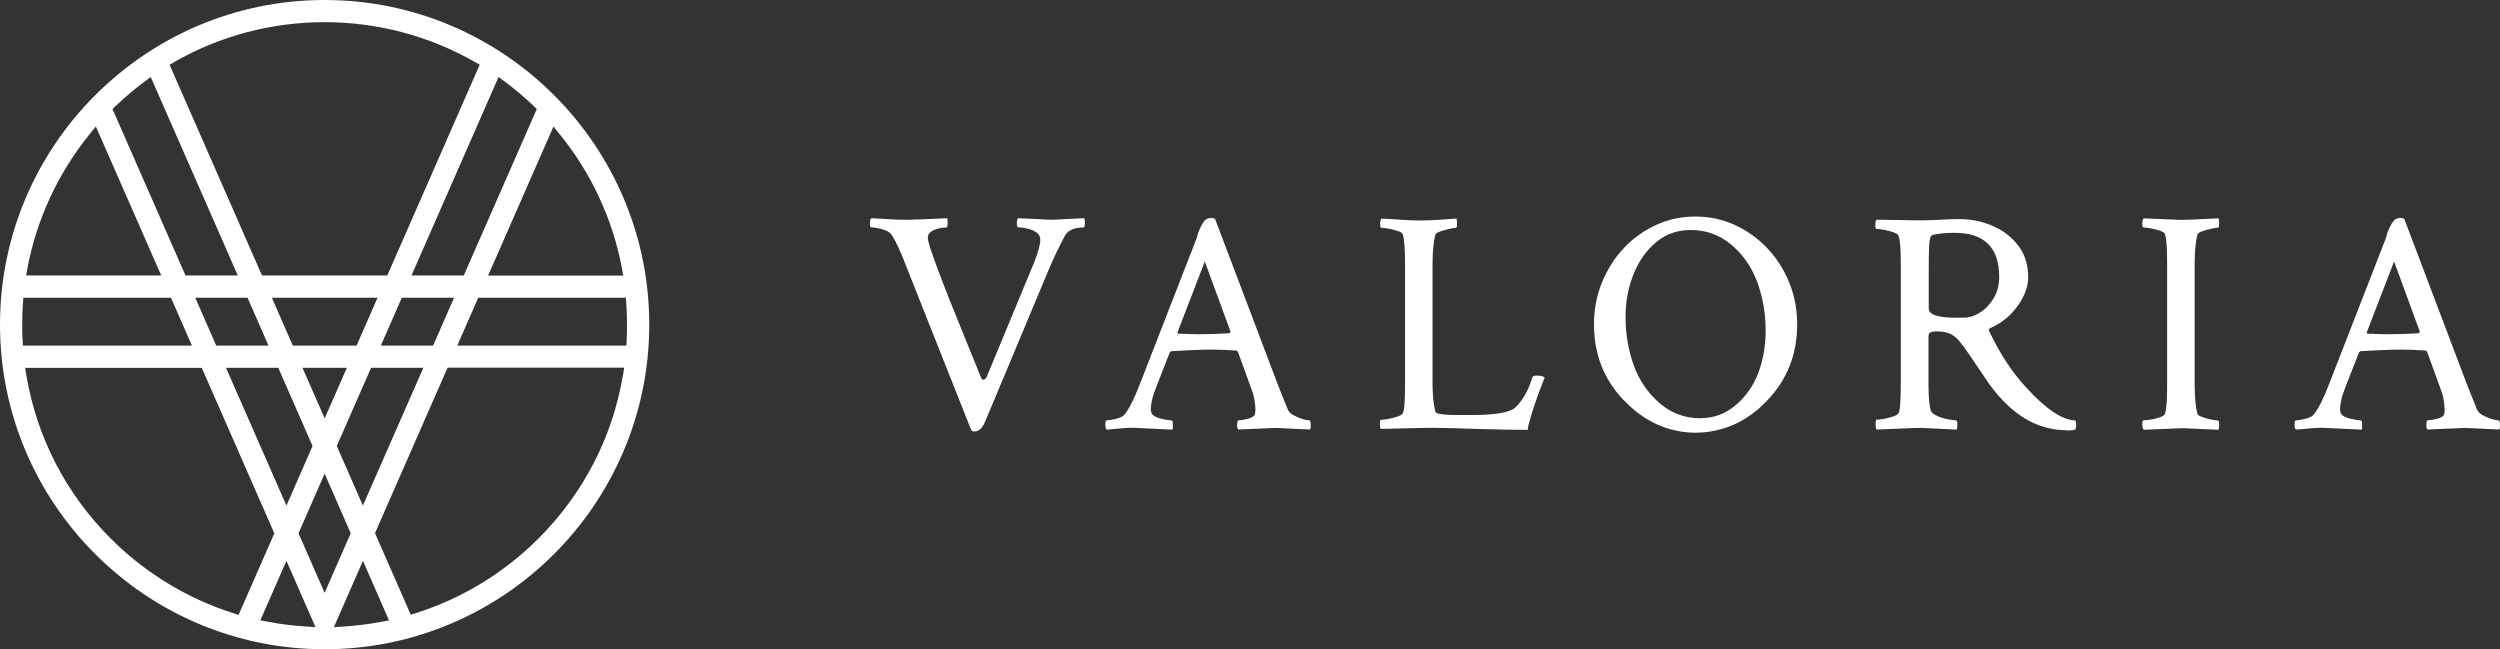
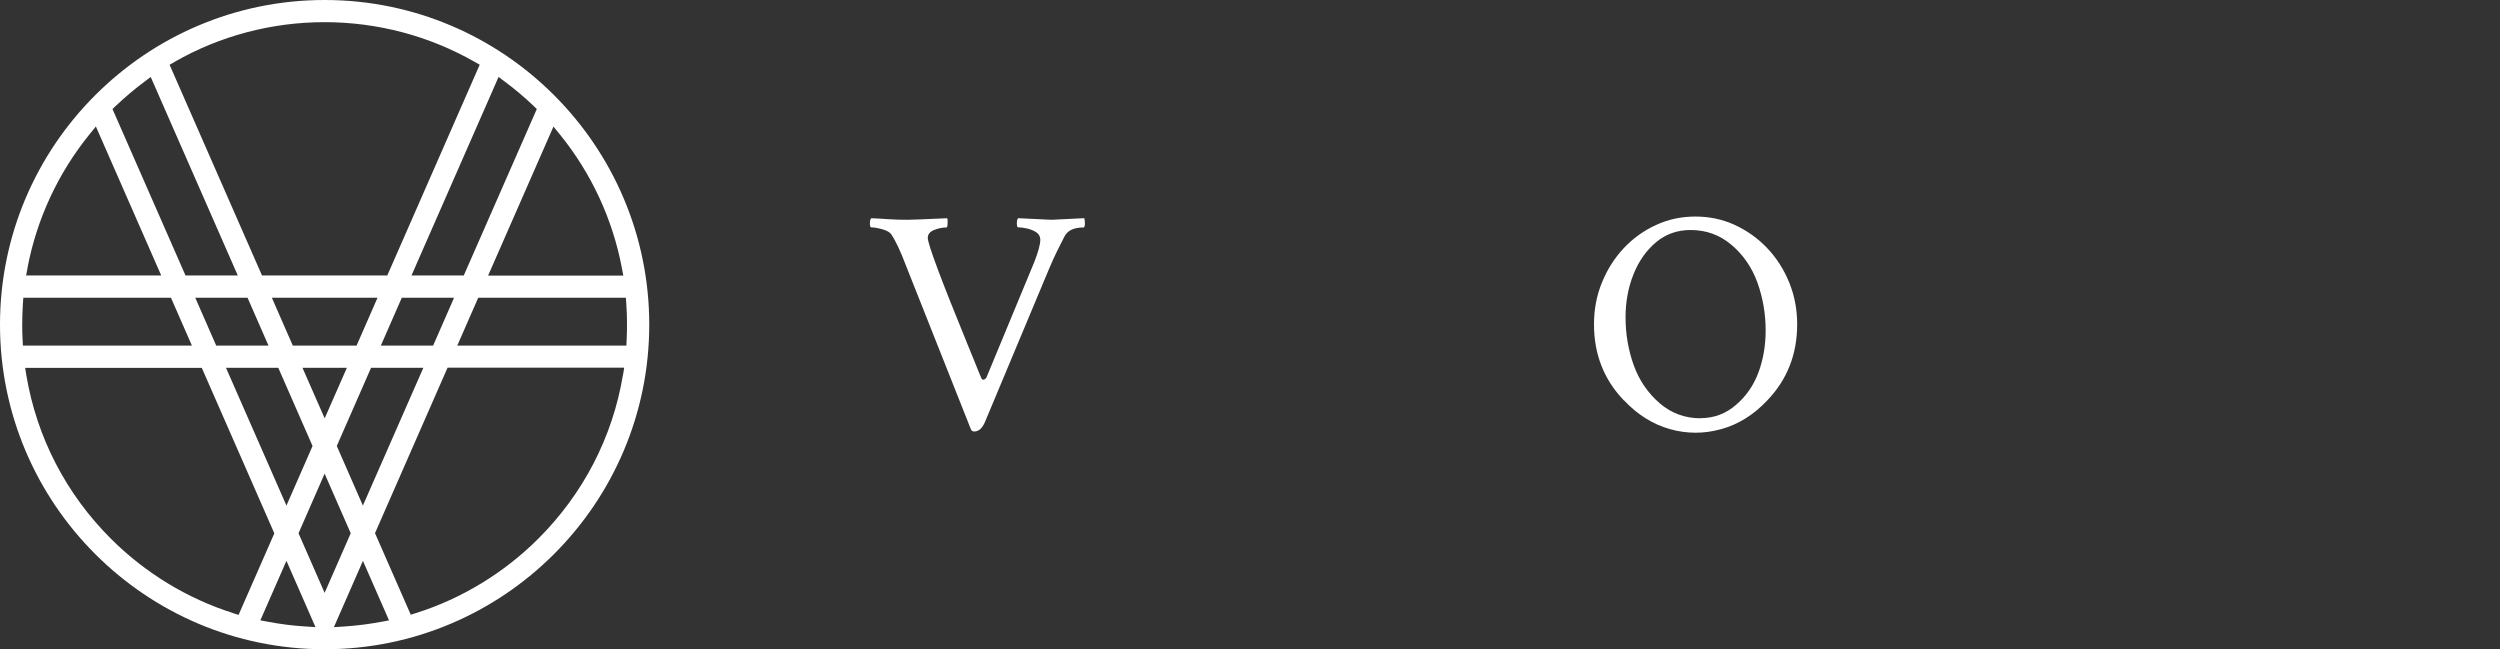
<svg xmlns="http://www.w3.org/2000/svg" id="Calque_2" data-name="Calque 2" viewBox="0 0 577.59 150">
  <rect x="0" y="0" width="577.59" height="150" fill="#333333" stroke="none" />
  <defs>
    <style>
      .cls-1 {
        fill: #fff;
      }
    </style>
  </defs>
  <g id="Calque_1-2" data-name="Calque 1">
    <g id="Calque_1-2" data-name="Calque 1-2">
      <g>
        <g>
          <path class="cls-1" d="M225.08,99.69c-.34,0-.58-.14-.74-.44l-15.06-37.97c-1.23-3.24-2.33-5.59-3.3-7.06-.34-.54-1.05-.94-2.13-1.25-1.09-.3-1.93-.44-2.57-.44-.2,0-.3-.32-.3-.94,0-.58.1-.98.3-1.17,1.17.04,2.49.12,3.96.22,1.47.1,2.95.14,4.48.14.58,0,1.65-.04,3.16-.1,1.51-.08,3.5-.16,5.95-.26.1.2.14.6.1,1.21-.02.6-.1.92-.26.92-.92,0-1.89.2-2.85.58-.98.4-1.47,1.01-1.47,1.83,0,1.43,3.08,9.67,9.25,24.75.68,1.67,1.29,3.16,1.81,4.44.52,1.31.96,2.41,1.37,3.34.14.24.36.3.62.18s.44-.3.54-.54l11.02-26.59c.92-2.35,1.39-4.06,1.39-5.15,0-.74-.32-1.31-.94-1.73-.64-.42-1.37-.7-2.17-.88s-1.49-.26-2.01-.26c-.2,0-.3-.32-.3-.94,0-.58.1-.98.3-1.17,2.29.1,4.1.18,5.41.26,1.29.08,2.11.1,2.45.1l7.42-.36c.1.4.14.76.14,1.11,0,.68-.1,1.03-.3,1.03-2.21,0-3.68.68-4.4,2.05-.54,1.03-1.11,2.17-1.73,3.42-.6,1.25-1.25,2.63-1.87,4.14l-14.69,35.1c-.64,1.61-1.49,2.43-2.57,2.43h0l.02.02Z" />
-           <path class="cls-1" d="M255.68,99.24c-.2-.2-.3-.56-.3-1.11,0-.68.1-1.03.3-1.03.58,0,1.35-.12,2.27-.36s1.57-.58,1.91-1.03c.54-.68,1.09-1.59,1.65-2.71.56-1.13,1.17-2.51,1.81-4.18l12.78-32.83c.3-.74.48-1.25.54-1.55s.14-.54.22-.76.24-.6.48-1.15c.34-.68.68-1.23,1.03-1.61.34-.38.9-.58,1.69-.58l.66.22,14.69,38.78c.44,1.13.84,2.13,1.21,3.02s.66,1.65.92,2.27c.2.48.62.92,1.29,1.29s1.35.66,2.05.88c.7.22,1.27.32,1.65.32.2,0,.3.46.3,1.39,0,.1,0,.2-.04.32-.02.12-.06.26-.1.4-2.45-.1-4.34-.18-5.69-.26s-2.15-.1-2.39-.1l-8.52.36c-.2-.2-.28-.6-.26-1.21s.14-.92.32-.92c.58,0,1.33-.12,2.21-.36s1.39-.56,1.55-.94c.04-.2.08-.38.1-.58.02-.2.04-.38.04-.58,0-.64-.08-1.39-.22-2.23-.14-.86-.32-1.53-.52-2.01l-3.3-9.11c-.14-.2-.3-.3-.44-.3-1.91-.14-3.78-.22-5.59-.22-1.27,0-2.67.04-4.22.1s-3.24.16-5.11.26l-.36.22-3.16,8.08c-.48,1.23-.82,2.25-.99,3.08-.18.82-.26,1.49-.26,1.99,0,.68.2,1.17.58,1.47.44.34,1.15.62,2.13.84.99.22,1.69.32,2.13.32.14,0,.24.3.26.88.02.58,0,1.01-.1,1.25l-7.56-.36c-1.37-.1-2.71-.08-4,.04-1.31.12-2.51.24-3.64.32h0l-.02-.02ZM277.41,77.21c2.21,0,4.42-.08,6.67-.22l.22-.36-5.95-16.22-6.31,16.38c0,.2.04.3.14.3,1.27.04,2.33.08,3.2.1s1.53.04,2.01.04h0l.02-.02Z" />
-           <path class="cls-1" d="M352.97,99.32c-2.55,0-6.51-.08-11.9-.22-2.69-.1-5.15-.18-7.34-.22-2.21-.04-4.14-.04-5.81,0l-8.89.22c-.14-.14-.22-.54-.22-1.17s.08-.94.22-.94c.48,0,1.09-.08,1.81-.22.7-.14,1.39-.32,2.05-.54s1.07-.48,1.21-.76c.34-.54.52-2.83.52-6.89v-27.76c0-3.24-.18-5.47-.52-6.67-.1-.3-.46-.54-1.11-.76-.64-.22-1.33-.4-2.05-.54s-1.33-.22-1.77-.22c-.2,0-.3-.32-.3-.94,0-.58.1-.98.3-1.17.44,0,1.19.04,2.23.1,1.05.08,2.19.14,3.42.22s2.27.1,3.16.1c1.57,0,3.14-.06,4.7-.18s2.83-.2,3.82-.26c.1.4.14.76.14,1.11,0,.68-.1,1.03-.3,1.03-.3,0-.8.08-1.55.26-.74.18-1.43.36-2.05.58-.64.22-1.01.46-1.11.7-.44,1.67-.66,3.94-.66,6.83v27.68c0,2.59.22,4.74.66,6.45.14.48,1.81.74,4.99.74h3.52c4.5,0,7.58-.42,9.25-1.25.74-.38,1.55-1.27,2.45-2.61s1.63-2.95,2.17-4.8c.1-.3.44-.44,1.03-.44.92,0,1.55.14,1.83.44-.14.4-.38.98-.7,1.81-.32.8-.62,1.63-.92,2.45-.3.82-.54,1.55-.74,2.13-.3.88-.6,1.89-.94,3.02s-.56,2.05-.66,2.79h0l.08-.08Z" />
          <path class="cls-1" d="M375.16,92.49c-4.6-4.8-6.89-10.65-6.89-17.55,0-3.42.6-6.65,1.83-9.65,1.23-3.02,2.89-5.65,5.03-7.94,2.13-2.27,4.62-4.06,7.46-5.37s5.87-1.95,9.11-1.95,6.27.64,9.11,1.95,5.33,3.08,7.5,5.37,3.84,4.92,5.07,7.94,1.83,6.23,1.83,9.65c0,6.89-2.29,12.74-6.89,17.55-3.14,3.34-6.67,5.55-10.65,6.65-3.96,1.11-7.92,1.11-11.86,0-3.94-1.11-7.48-3.32-10.61-6.65h0ZM392.87,96.61c3.14,0,5.87-1.03,8.22-3.08,2.35-2.01,4.08-4.52,5.19-7.52,1.11-3.02,1.65-6.23,1.65-9.65,0-3.86-.64-7.56-1.91-11.1-1.27-3.48-3.26-6.37-5.95-8.66-2.69-2.29-5.85-3.46-9.47-3.46-3.08,0-5.75.94-8,2.83s-4,4.36-5.21,7.42c-1.23,3.06-1.83,6.37-1.83,9.95,0,3.86.64,7.56,1.91,11.1,1.27,3.48,3.26,6.37,5.95,8.7,2.69,2.33,5.85,3.5,9.47,3.5h0l-.02-.04Z" />
-           <path class="cls-1" d="M477.52,99.4c-6.81,0-12.74-3.52-17.85-10.57-.4-.54-.88-1.27-1.51-2.21-.6-.92-1.73-2.57-3.34-4.92-.78-1.13-1.49-2.07-2.09-2.83-.6-.76-1.33-1.33-2.13-1.73-.8-.38-1.89-.58-3.28-.58-.54,0-.96.08-1.29.22s-.48.48-.48,1.03v10.79c0,3.24.2,5.37.58,6.39.2.4.66.76,1.43,1.11s1.59.6,2.45.76c.88.18,1.51.26,1.91.26.2,0,.3.34.3,1.03,0,.34-.04.7-.14,1.11-2.45-.1-4.46-.2-6.05-.3-1.59-.1-2.75-.12-3.5-.08l-8.97.36c-.14-.14-.22-.58-.22-1.33,0-.64.08-.94.22-.94.48,0,1.09-.08,1.81-.22.7-.14,1.39-.32,2.05-.54s1.07-.48,1.21-.76c.34-.54.52-2.83.52-6.89v-27.76c0-1.43-.04-2.67-.1-3.74-.08-1.09-.2-1.93-.4-2.57-.1-.3-.48-.56-1.15-.8-.66-.24-1.37-.44-2.13-.58-.76-.14-1.37-.22-1.81-.22-.2,0-.3-.3-.3-.88,0-.64.1-1.05.3-1.25l8.8.14c1.43.04,3.16,0,5.21-.1,2.05-.12,3.78-.18,5.15-.18,2.65,0,5.19.52,7.6,1.55,2.43,1.03,4.4,2.55,5.95,4.56s2.31,4.46,2.31,7.34c0,2.05-.76,4.2-2.31,6.45-1.55,2.25-3.64,4-6.27,5.21-.48.2-.64.44-.44.74,2.39,5.09,5.21,9.41,8.44,12.93,4.7,5.15,8.52,7.72,11.46,7.72.14.3.22.64.22,1.03,0,.44-.08.8-.22,1.11-.48.14-1.15.22-1.99.22h0l.04-.02ZM451.97,73.39h1.83c1.17,0,2.39-.38,3.64-1.17,1.25-.78,2.29-1.89,3.16-3.3.86-1.43,1.29-3.06,1.29-4.92,0-6.81-3.44-10.21-10.27-10.21-2.25,0-3.96.18-5.15.52-.44.1-.7.88-.76,2.39-.08,1.49-.1,3.4-.1,5.69v8.89c0,1.43,2.13,2.13,6.39,2.13l-.02-.02Z" />
-           <path class="cls-1" d="M495.25,99.24c-.2-.2-.3-.56-.3-1.11,0-.68.1-1.03.3-1.03.44,0,1.03-.06,1.77-.18.74-.12,1.43-.3,2.05-.54.64-.24,1.01-.48,1.11-.74.2-.68.32-1.57.4-2.65s.1-2.37.1-3.9v-28.48c0-1.51-.04-2.83-.1-3.92-.08-1.11-.2-1.97-.4-2.61-.1-.3-.46-.54-1.11-.76-.64-.22-1.33-.4-2.05-.54s-1.33-.22-1.77-.22c-.2,0-.3-.32-.3-.94,0-.58.1-.98.3-1.17l8.8.36c.38,0,1.31-.04,2.71-.1,1.43-.08,3.36-.16,5.81-.26.1.4.14.76.14,1.11,0,.68-.1,1.03-.3,1.03-.3,0-.8.08-1.55.26-.74.18-1.43.36-2.05.58-.64.22-1.01.46-1.11.7-.44,1.67-.66,3.94-.66,6.83v27.9c0,2.83.22,5.13.66,6.83.1.2.46.42,1.11.66.64.24,1.33.44,2.05.58s1.25.22,1.55.22c.2,0,.3.36.3,1.11,0,.3-.04.64-.14,1.03-2.45-.1-4.38-.18-5.81-.26s-2.33-.1-2.71-.1l-8.8.36h0v-.04Z" />
-           <path class="cls-1" d="M530.43,99.24c-.2-.2-.3-.56-.3-1.11,0-.68.1-1.03.3-1.03.58,0,1.35-.12,2.27-.36s1.57-.58,1.91-1.03c.54-.68,1.09-1.59,1.65-2.71.56-1.13,1.17-2.51,1.81-4.18l12.78-32.83c.3-.74.48-1.25.54-1.55s.14-.54.22-.76.24-.6.48-1.15c.34-.68.68-1.23,1.03-1.61.34-.38.9-.58,1.69-.58l.66.22,14.69,38.78c.44,1.13.84,2.13,1.21,3.02s.66,1.65.92,2.27c.2.48.62.92,1.29,1.29s1.35.66,2.05.88c.7.22,1.27.32,1.65.32.2,0,.3.46.3,1.39,0,.1,0,.2-.04.32-.02.12-.06.26-.1.4-2.45-.1-4.34-.18-5.69-.26-1.35-.08-2.15-.1-2.39-.1l-8.52.36c-.2-.2-.28-.6-.26-1.21s.14-.92.32-.92c.58,0,1.33-.12,2.21-.36s1.39-.56,1.55-.94c.04-.2.08-.38.1-.58.02-.2.04-.38.04-.58,0-.64-.08-1.39-.22-2.23-.14-.86-.32-1.53-.52-2.01l-3.3-9.11c-.14-.2-.3-.3-.44-.3-1.91-.14-3.78-.22-5.59-.22-1.27,0-2.67.04-4.22.1s-3.24.16-5.11.26l-.36.22-3.16,8.08c-.48,1.23-.82,2.25-.98,3.08-.18.82-.26,1.49-.26,1.99,0,.68.2,1.17.58,1.47.44.34,1.15.62,2.13.84.98.22,1.69.32,2.13.32.14,0,.24.3.26.88.02.58,0,1.01-.1,1.25l-7.56-.36c-1.37-.1-2.71-.08-4,.04-1.31.12-2.51.24-3.64.32h0l-.02-.02ZM552.18,77.21c2.21,0,4.42-.08,6.67-.22l.22-.36-5.95-16.22-6.31,16.38c0,.2.04.3.14.3,1.27.04,2.33.08,3.2.1s1.53.04,2.01.04h0l.02-.02Z" />
        </g>
        <path class="cls-1" d="M75,0C33.65,0,0,33.65,0,75s33.65,75,75,75,75-33.65,75-75S116.37,0,75,0ZM129.4,31.12c7.22,8.91,12.16,19.56,14.27,30.78l.34,1.77h-31.24l15.1-34.43s1.53,1.89,1.53,1.89ZM116.69,18.9c2.29,1.71,4.5,3.58,6.59,5.57l.74.72-16.87,38.45h-12.08l20.12-45.87s1.49,1.13,1.49,1.13ZM64.29,84.97l7.92,18.07-6.03,13.77-13.97-31.84h12.08ZM49.95,79.84l-4.84-11.06h12.08l4.84,11.06h-12.08ZM62.78,68.79h24.44l-4.84,11.06h-14.73l-4.84-11.06h-.02ZM69.89,84.97h10.25l-5.13,11.68-5.13-11.68ZM85.73,84.97h12.08l-13.97,31.84-6.03-13.77s7.92-18.07,7.92-18.07ZM87.99,79.84l4.84-11.06h12.08l-4.84,11.06h-12.08ZM40.34,14.29c10.47-6.01,22.45-9.17,34.66-9.17s24.18,3.18,34.66,9.17l1.17.66-21.35,48.69h-28.95L39.18,14.96l1.17-.66ZM26.74,24.48c2.09-1.99,4.3-3.86,6.59-5.57l1.49-1.13,20.12,45.87h-12.08L25.99,25.19l.74-.72v.02ZM6.35,61.89c2.13-11.24,7.06-21.87,14.27-30.78l1.53-1.89,15.1,34.43H6.03l.34-1.77h-.02ZM5.21,78.44c-.06-1.15-.08-2.27-.08-3.42,0-1.57.06-3.2.16-4.84l.1-1.39h34.11l4.84,11.06H5.29l-.06-1.41h-.02ZM53.83,141.64c-10.55-3.34-20.32-9.29-28.24-17.21-10.35-10.35-17.09-23.4-19.5-37.71l-.28-1.73h40.81l16.76,38.23-8.26,18.84-1.27-.4-.02-.02ZM70.44,144.73c-2.83-.18-5.69-.54-8.46-1.07l-1.83-.34,6.03-13.75,6.71,15.32-2.43-.16h-.02ZM68.97,123.2l6.03-13.77,6.03,13.77-6.03,13.77-6.03-13.77ZM88.05,143.67c-2.77.52-5.63.88-8.48,1.07l-2.43.16,6.71-15.32,6.03,13.75-1.83.34ZM143.91,86.7c-2.39,14.31-9.15,27.36-19.5,37.71-7.92,7.92-17.69,13.87-28.24,17.21l-1.27.4-8.26-18.84,16.76-38.23h40.81l-.28,1.73-.02.02ZM144.73,79.84h-39.08l4.84-11.06h34.11l.1,1.39c.12,1.63.16,3.26.16,4.84,0,1.15-.02,2.29-.08,3.42l-.06,1.41Z" />
      </g>
    </g>
  </g>
</svg>